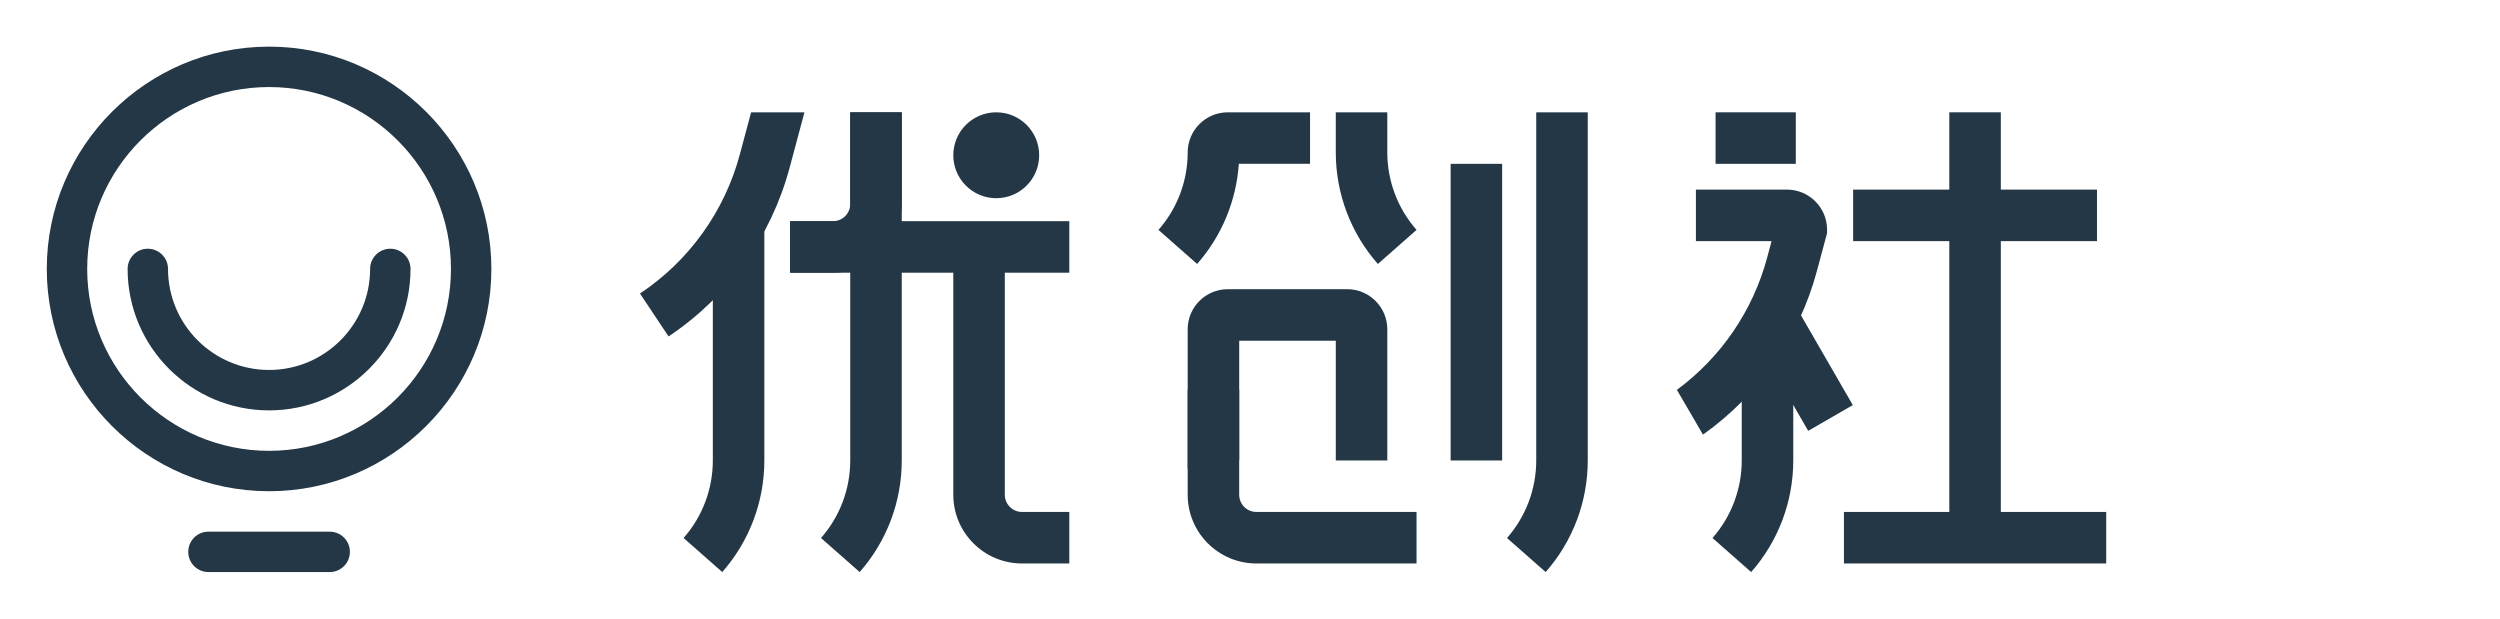
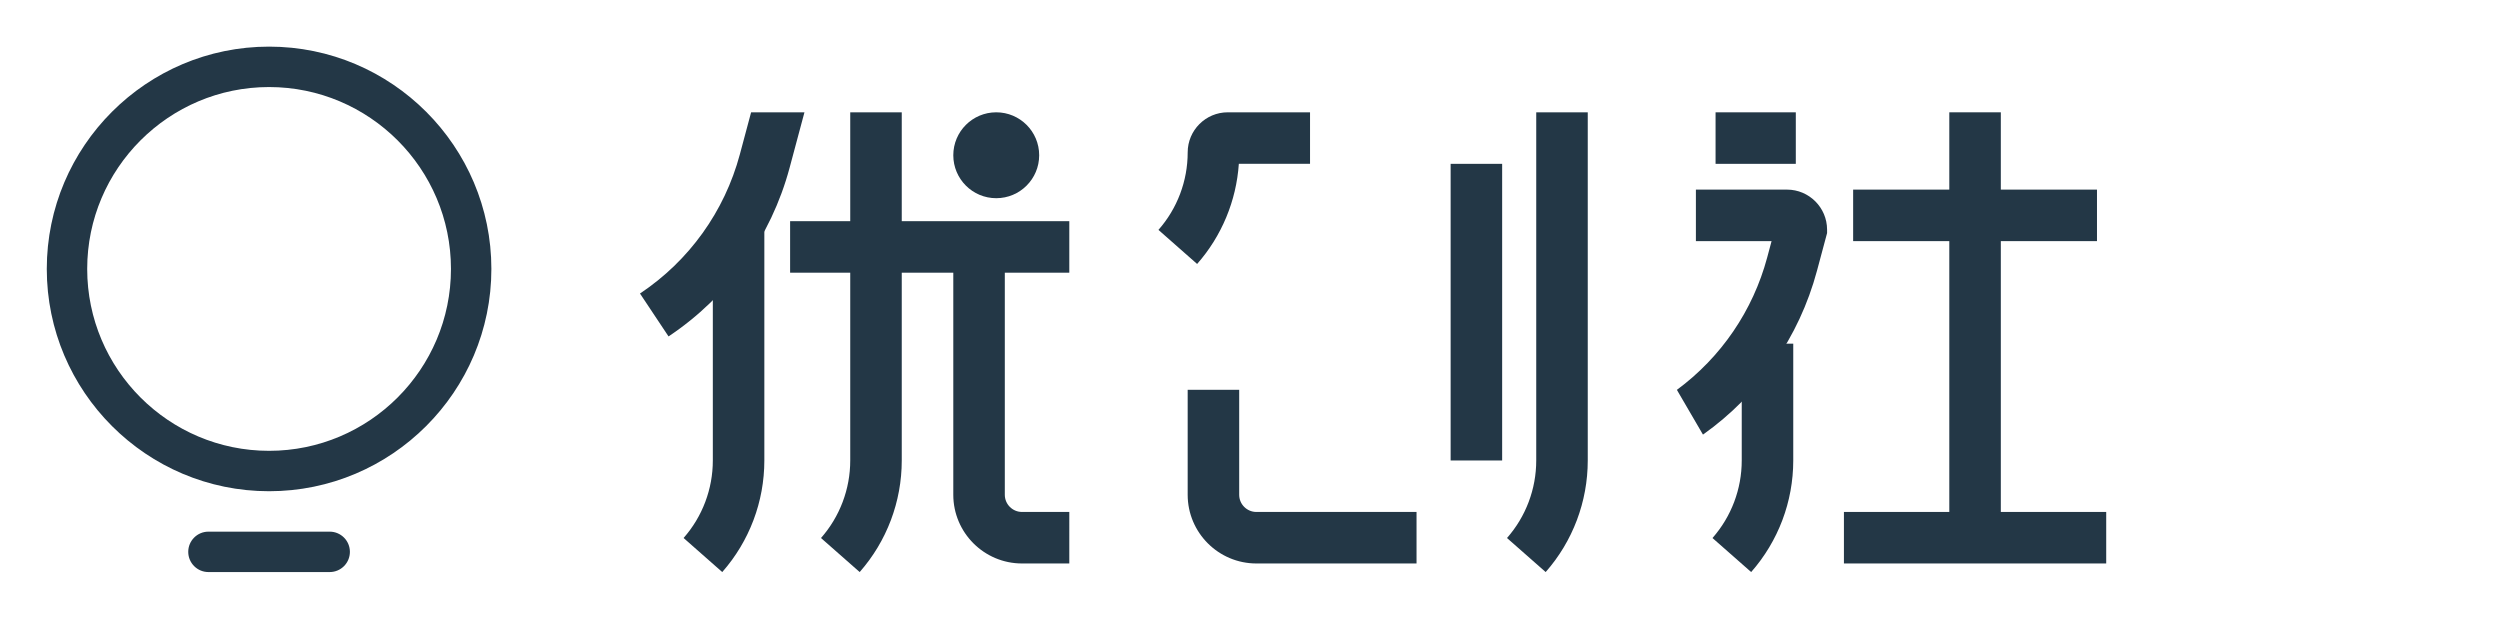
<svg xmlns="http://www.w3.org/2000/svg" version="1.1" id="图层_1" x="0px" y="0px" width="198px" height="49px" viewBox="0 0 198 49" style="enable-background:new 0 0 198 49;" xml:space="preserve">
  <g>
    <g>
      <path style="fill:#233746;" d="M122.417,45.307l-3.063-2.696c1.493-1.697,2.316-3.877,2.316-6.14V8.895h4.08V36.47    C125.75,39.726,124.567,42.865,122.417,45.307z" />
-       <path style="fill:#233746;" d="M94.064,37.116V26.078c0-1.75,1.423-3.174,3.174-3.174h9.463c1.75,0,3.174,1.423,3.174,3.174V36.47h-4.08    v-9.485h-7.65v9.485" />
      <g>
-         <path style="fill:#233746;" d="M109.127,20.906c-2.15-2.442-3.333-5.579-3.333-8.837V8.895h4.08v3.174c0,2.264,0.823,4.444,2.316,6.139     L109.127,20.906z" />
-       </g>
+         </g>
      <path style="fill:#233746;" d="M94.812,20.906l-3.063-2.698c1.493-1.695,2.316-3.875,2.316-6.139c0-1.75,1.423-3.174,3.174-3.174h6.516    v4.08h-5.639C97.916,15.905,96.761,18.692,94.812,20.906z" />
      <rect x="114.89" y="12.976" style="fill:#233746;" width="4.08" height="23.494" />
      <path style="fill:#233746;" d="M112.191,44.627H99.505c-3,0-5.441-2.441-5.441-5.441v-8.315h4.08v8.315c0,0.75,0.611,1.361,1.361,1.361    h12.685V44.627z" />
      <path style="fill:#233746;" d="M57.202,45.307l-3.062-2.698c1.493-1.696,2.316-3.876,2.316-6.139V17.796h4.08V36.47    C60.537,39.727,59.353,42.865,57.202,45.307z" />
      <path style="fill:#233746;" d="M68.086,45.307l-3.063-2.696c1.493-1.697,2.316-3.877,2.316-6.14V8.895h4.08V36.47    C71.419,39.727,70.236,42.865,68.086,45.307z" />
-       <path style="fill:#233746;" d="M65.978,21.597h-3.401v-4.08h3.401c0.75,0,1.361-0.611,1.361-1.361V8.895h4.08v7.261    C71.419,19.157,68.978,21.597,65.978,21.597z" />
      <path style="fill:#233746;" d="M84.689,44.627h-3.747c-3,0-5.441-2.441-5.441-5.441V19.053h4.08v20.133c0,0.75,0.611,1.361,1.361,1.361    h3.747V44.627z" />
      <rect x="62.577" y="17.517" style="fill:#233746;" width="22.112" height="4.08" />
      <circle style="fill:#233746;" cx="78.902" cy="12.296" r="3.401" />
      <path style="fill:#233746;" d="M59.488,8.895l-0.893,3.334c-1.211,4.517-4.02,8.43-7.908,11.017l2.261,3.398    c4.716-3.138,8.121-7.882,9.589-13.359l1.176-4.39H59.488z" />
      <path style="fill:#233746;" d="M138.692,45.307l-3.063-2.696c1.493-1.697,2.317-3.877,2.317-6.14v-9.254h4.08v9.254    C142.026,39.727,140.842,42.864,138.692,45.307z" />
      <rect x="135.873" y="8.896" style="fill:#233746;" width="6.355" height="4.08" />
-       <rect x="138.128" y="27.112" transform="matrix(0.5 0.866 -0.866 0.5 96.591 -109)" style="fill:#233746;" width="9.132" height="4.08" />
      <rect x="146.769" y="15.017" style="fill:#233746;" width="19.312" height="4.08" />
      <rect x="154.385" y="8.895" style="fill:#233746;" width="4.08" height="33.691" />
      <path style="fill:#233746;" d="M141.53,15.017h-7.215v4.08h5.993l-0.346,1.293c-1.131,4.219-3.656,7.91-7.153,10.487l2.066,3.544    c4.425-3.134,7.62-7.716,9.029-12.974l0.801-2.988v-0.269C144.704,16.441,143.28,15.017,141.53,15.017z" />
      <rect x="146.039" y="40.546" style="fill:#233746;" width="20.773" height="4.08" />
    </g>
    <g>
      <path style="fill:#233746;" d="M21.311,38.905c-9.708,0-17.606-7.898-17.606-17.606S11.602,3.693,21.311,3.693s17.606,7.898,17.606,17.606    S31.019,38.905,21.311,38.905z M21.311,6.894c-7.943,0-14.405,6.462-14.405,14.405s6.462,14.406,14.405,14.406    s14.405-6.462,14.405-14.406S29.254,6.894,21.311,6.894z" />
-       <path style="fill:#233746;" d="M21.311,32.502c-6.178,0-11.204-5.025-11.204-11.203c0-0.884,0.716-1.6,1.6-1.6c0.884,0,1.6,0.717,1.6,1.6    c0,4.413,3.59,8.002,8.003,8.002s8.003-3.59,8.003-8.002c0-0.884,0.716-1.6,1.6-1.6c0.884,0,1.6,0.717,1.6,1.6    C32.515,27.477,27.489,32.502,21.311,32.502z" />
      <path style="fill:#233746;" d="M26.112,45.307h-9.603c-0.884,0-1.6-0.717-1.6-1.6c0-0.884,0.716-1.6,1.6-1.6h9.603    c0.884,0,1.6,0.717,1.6,1.6C27.713,44.59,26.996,45.307,26.112,45.307z" />
    </g>
  </g>
</svg>